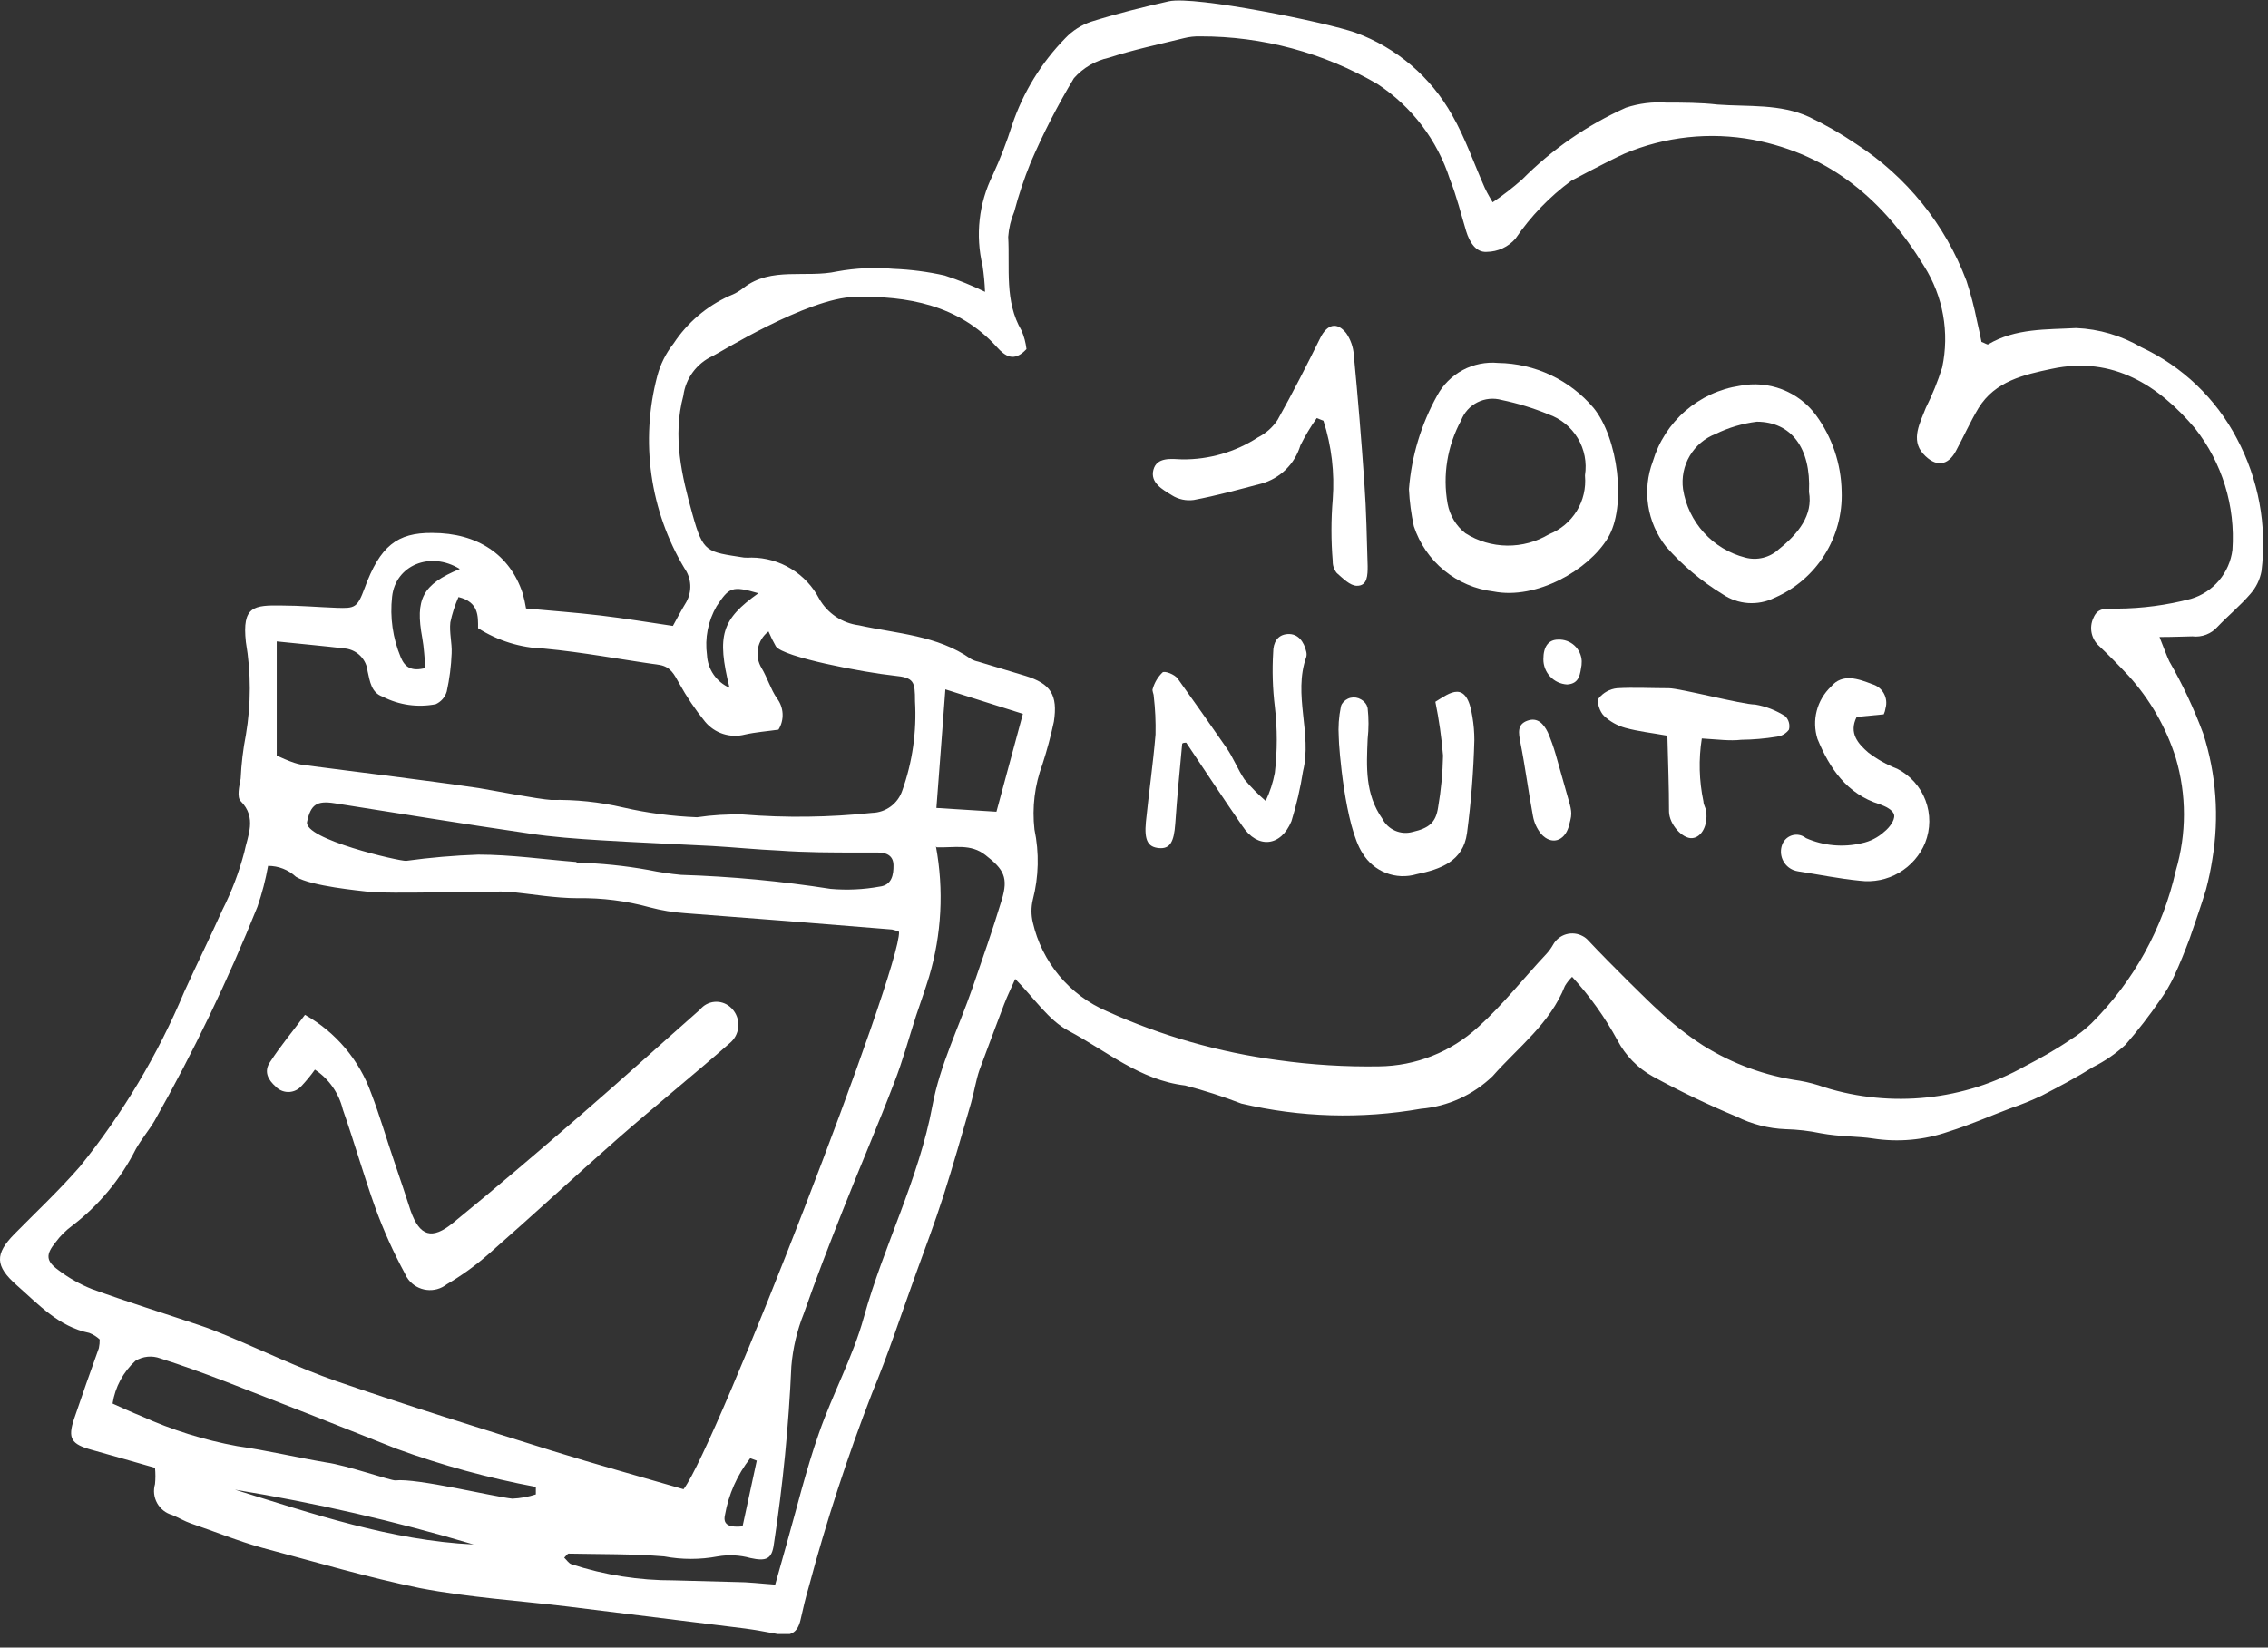
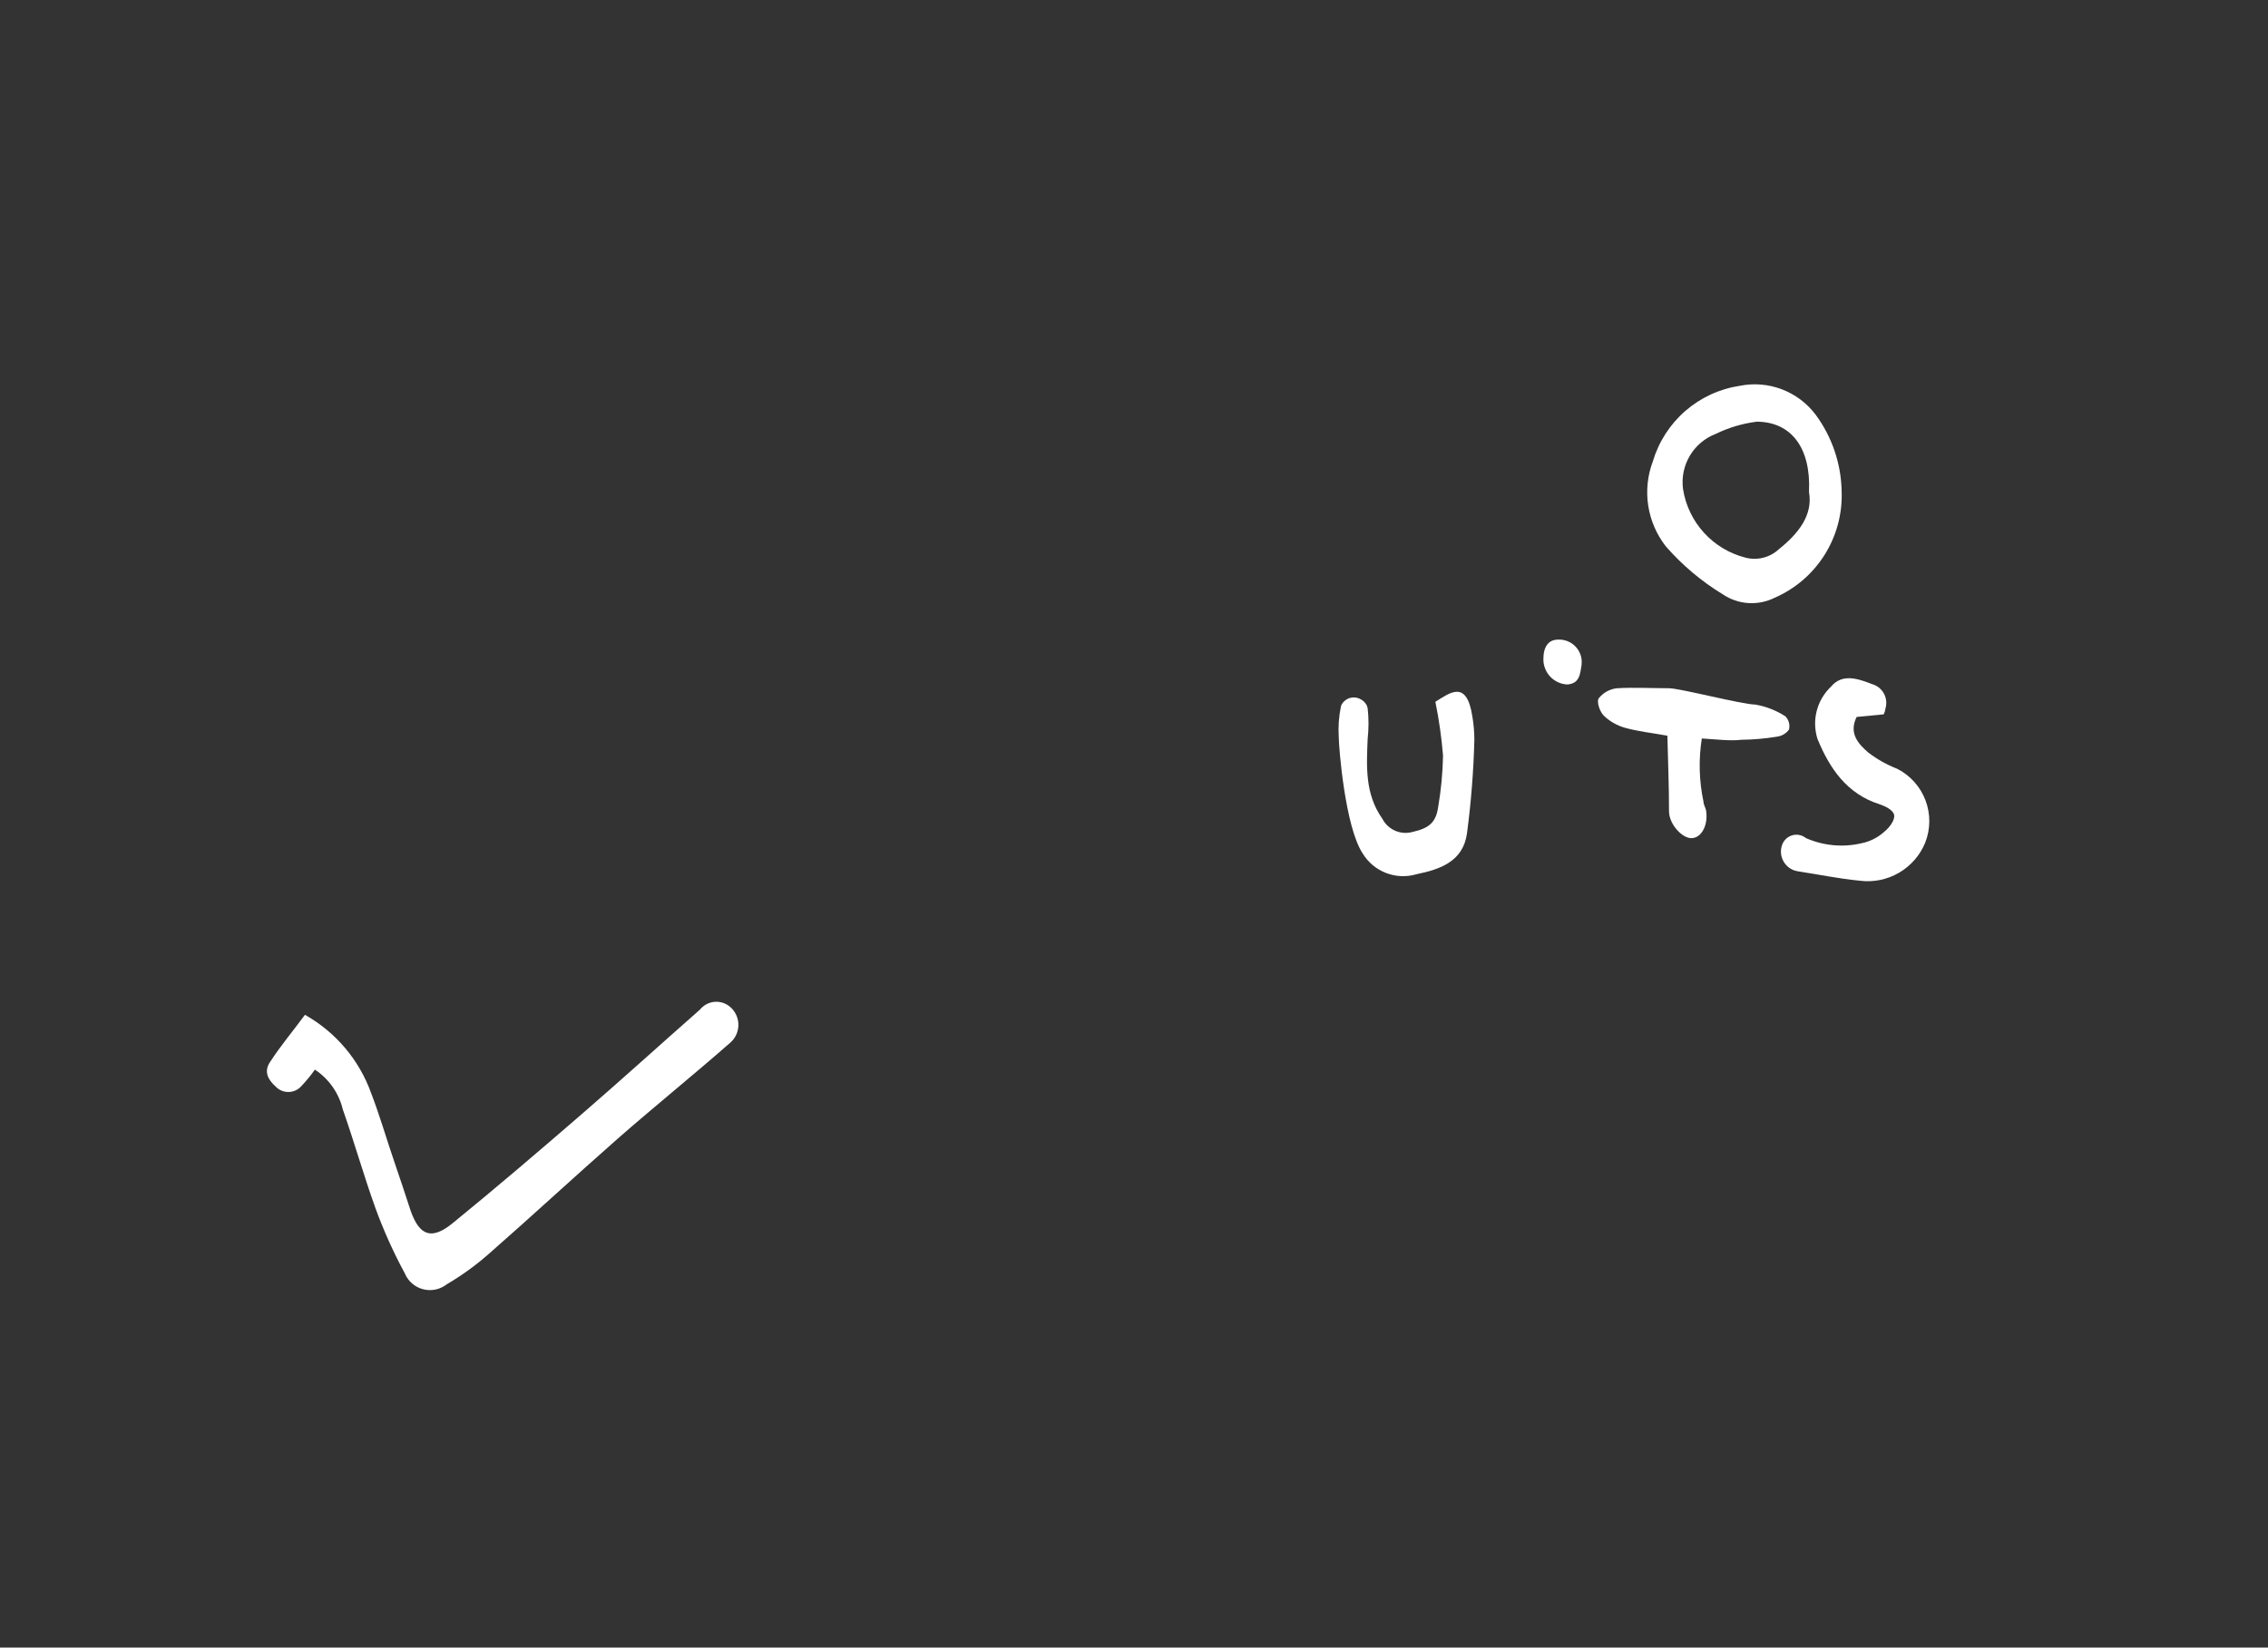
<svg xmlns="http://www.w3.org/2000/svg" width="139" height="101" viewBox="0 0 139 101" fill="none">
  <rect x="0" y="0" width="139" height="101" fill="#333333" stroke="none" />
  <g clip-path="url(#clip0_1:57)">
-     <path d="M132.35 39.05C132.64 39.78 132.78 40.17 132.95 40.54C133.766 41.956 134.461 43.438 135.03 44.97C135.829 47.455 136.021 50.095 135.59 52.67C135.494 53.296 135.363 53.917 135.2 54.53C134.9 55.53 134.54 56.53 134.2 57.53C133.91 58.3 133.61 59.06 133.26 59.81C133.019 60.334 132.727 60.832 132.39 61.3C131.734 62.257 131.022 63.175 130.26 64.05C129.672 64.588 129.013 65.043 128.3 65.4C127.3 66.03 126.2 66.61 125.12 67.17C124.502 67.463 123.868 67.72 123.22 67.94C121.94 68.42 120.79 68.94 119.42 69.37C117.931 69.888 116.338 70.032 114.78 69.79C113.9 69.65 112.78 69.69 111.59 69.47C110.879 69.321 110.156 69.238 109.43 69.22C108.387 69.178 107.364 68.916 106.43 68.45C104.678 67.721 102.965 66.9 101.3 65.99C100.375 65.478 99.62 64.706 99.13 63.77C98.366 62.364 97.433 61.058 96.35 59.88C96.181 60.048 96.033 60.236 95.91 60.44C95.01 62.74 93.04 64.2 91.48 65.97C90.286 67.121 88.733 67.828 87.08 67.97C83.429 68.609 79.687 68.5 76.08 67.65C74.952 67.215 73.8 66.845 72.63 66.54C69.85 66.21 67.8 64.41 65.49 63.19C64.26 62.54 63.39 61.19 62.22 60.01C62.01 60.5 61.75 61.01 61.53 61.59C61.02 62.92 60.53 64.25 60.03 65.59C59.81 66.23 59.71 66.92 59.52 67.59C58.96 69.51 58.42 71.44 57.81 73.34C57.29 74.95 56.7 76.53 56.12 78.12C55.24 80.55 54.44 83.01 53.45 85.39C51.939 89.29 50.641 93.269 49.56 97.31C49.37 97.95 49.22 98.6 49.06 99.31C48.87 100.12 48.43 100.31 47.66 100.17C46.89 100.03 46.34 99.92 45.66 99.83L34.76 98.48C31.76 98.12 28.76 97.93 25.76 97.36C22.48 96.69 19.3 95.74 16.06 94.88C14.58 94.47 13.15 93.88 11.7 93.39C11.3 93.25 10.94 93.03 10.55 92.87C10.356 92.816 10.175 92.724 10.017 92.599C9.86 92.475 9.728 92.32 9.63 92.144C9.533 91.968 9.471 91.775 9.448 91.575C9.426 91.375 9.444 91.173 9.5 90.98C9.533 90.647 9.533 90.312 9.5 89.98C8.16 89.6 6.9 89.23 5.63 88.88C4.36 88.53 4.14 88.18 4.54 86.98C5.03 85.53 5.54 84.09 6.06 82.64C6.097 82.466 6.114 82.288 6.11 82.11C5.924 81.937 5.707 81.801 5.47 81.71C3.6 81.33 2.37 79.97 1.03 78.79C-0.31 77.61 -0.33 76.88 0.89 75.64C2.11 74.4 3.63 72.97 4.89 71.52C7.524 68.261 9.682 64.645 11.3 60.78C12.07 59.09 12.89 57.43 13.63 55.78C14.2 54.654 14.649 53.47 14.97 52.25C15.17 51.25 15.77 50.13 14.75 49.11C14.51 48.87 14.66 48.2 14.75 47.73C14.791 46.83 14.898 45.934 15.07 45.05C15.39 43.167 15.39 41.243 15.07 39.36C14.83 37.16 15.54 37.09 17.29 37.12C18.4 37.12 19.51 37.22 20.63 37.26C21.75 37.3 21.9 37.26 22.34 36.07C23.29 33.47 24.34 32.65 26.49 32.67C29.28 32.67 31.25 34.01 32.03 36.36C32.117 36.669 32.187 36.983 32.24 37.3C33.76 37.44 35.29 37.55 36.8 37.73C38.31 37.91 39.68 38.14 41.24 38.37C41.49 37.91 41.78 37.37 42.06 36.91C42.239 36.59 42.324 36.225 42.305 35.859C42.285 35.492 42.162 35.139 41.95 34.84C40.901 33.087 40.213 31.141 39.926 29.118C39.64 27.095 39.76 25.036 40.28 23.06C40.472 22.331 40.812 21.651 41.28 21.06C42.121 19.782 43.307 18.77 44.7 18.14C45.018 18.021 45.315 17.852 45.58 17.64C47.26 16.33 49.42 17.06 51.3 16.64C52.441 16.432 53.605 16.378 54.76 16.48C55.817 16.521 56.868 16.658 57.9 16.89C58.745 17.166 59.57 17.501 60.37 17.89C60.35 17.354 60.3 16.82 60.22 16.29C59.771 14.424 59.99 12.46 60.84 10.74C61.301 9.739 61.699 8.711 62.03 7.66C62.704 5.659 63.822 3.837 65.3 2.33C65.735 1.875 66.274 1.532 66.87 1.33C68.43 0.84 70.03 0.44 71.63 0.08C73.23 -0.28 81.33 1.38 83.07 2C85.589 2.922 87.693 4.717 89 7.06C89.81 8.47 90.35 10.06 91 11.52C91.17 11.89 91.38 12.22 91.48 12.4C92.118 11.972 92.726 11.501 93.3 10.99C95.129 9.149 97.282 7.661 99.65 6.6C100.449 6.338 101.291 6.232 102.13 6.29C103.13 6.29 104.22 6.29 105.26 6.41C107.15 6.55 109.1 6.35 110.88 7.17C111.877 7.647 112.836 8.199 113.75 8.82C116.849 10.822 119.222 13.767 120.52 17.22C120.782 18.02 120.996 18.834 121.16 19.66C121.27 20.11 121.36 20.57 121.44 20.96C121.67 21.04 121.79 21.14 121.85 21.11C123.53 20.11 125.45 20.21 127.24 20.11C128.65 20.169 130.023 20.575 131.24 21.29C133.75 22.462 135.805 24.426 137.09 26.88C138.421 29.372 138.949 32.216 138.6 35.02C138.504 35.536 138.269 36.017 137.92 36.41C137.3 37.13 136.56 37.74 135.92 38.41C135.729 38.63 135.487 38.8 135.215 38.904C134.943 39.009 134.649 39.045 134.36 39.01C133.78 39.02 133.21 39.05 132.35 39.05ZM62.91 21.4C62.13 22.24 61.59 21.82 61.09 21.27C58.75 18.68 55.59 18.13 52.39 18.2C49.46 18.26 43.96 21.71 43.67 21.83C43.19 22.05 42.775 22.389 42.462 22.814C42.148 23.239 41.948 23.736 41.88 24.26C41.21 26.76 41.78 29.16 42.44 31.53C43.1 33.9 43.3 33.82 45.6 34.18C45.753 34.19 45.907 34.19 46.06 34.18C46.916 34.184 47.755 34.422 48.486 34.868C49.218 35.314 49.814 35.951 50.21 36.71C50.46 37.149 50.809 37.524 51.229 37.805C51.649 38.086 52.129 38.266 52.63 38.33C54.97 38.85 57.44 38.94 59.5 40.39C59.639 40.471 59.791 40.529 59.95 40.56L62.84 41.43C64.4 41.91 64.84 42.6 64.59 44.24C64.401 45.121 64.168 45.992 63.89 46.85C63.414 48.126 63.246 49.496 63.4 50.85C63.698 52.272 63.664 53.743 63.3 55.15C63.19 55.61 63.19 56.09 63.3 56.55C63.575 57.75 64.13 58.868 64.918 59.813C65.707 60.759 66.708 61.505 67.84 61.99C71.174 63.5 74.712 64.51 78.34 64.99C80.384 65.276 82.447 65.403 84.51 65.37C86.76 65.347 88.922 64.492 90.58 62.97C92.11 61.6 93.37 59.97 94.79 58.46C94.94 58.295 95.07 58.114 95.18 57.92C95.265 57.764 95.379 57.627 95.517 57.516C95.655 57.405 95.814 57.322 95.984 57.273C96.154 57.224 96.333 57.209 96.509 57.229C96.685 57.249 96.855 57.303 97.01 57.39C97.135 57.456 97.246 57.544 97.34 57.65C98.7 59.1 101.14 61.5 101.64 61.94C102.485 62.739 103.403 63.459 104.38 64.09C106.18 65.218 108.197 65.954 110.3 66.25C110.824 66.341 111.34 66.478 111.84 66.66C113.866 67.288 115.999 67.497 118.109 67.274C120.218 67.05 122.26 66.399 124.11 65.36C125.05 64.87 125.97 64.36 126.88 63.74C127.344 63.454 127.777 63.118 128.17 62.74C130.755 60.174 132.552 56.923 133.35 53.37C134.015 51.118 134.015 48.722 133.35 46.47C132.76 44.597 131.77 42.874 130.45 41.42C129.87 40.8 129.28 40.2 128.67 39.62C128.427 39.41 128.259 39.126 128.192 38.812C128.125 38.498 128.163 38.17 128.3 37.88C128.59 37.18 129.14 37.34 129.75 37.31C131.279 37.301 132.801 37.099 134.28 36.71C134.949 36.511 135.546 36.121 135.997 35.588C136.448 35.056 136.734 34.403 136.82 33.71C137.009 31.023 136.189 28.363 134.52 26.25C132.32 23.66 129.52 21.8 125.75 22.61C124.04 22.97 122.28 23.36 121.26 25.01C120.74 25.87 120.34 26.79 119.86 27.67C119.38 28.55 118.63 28.67 117.86 27.81C117.09 26.95 117.68 25.91 118.03 25C118.429 24.204 118.763 23.378 119.03 22.53C119.489 20.391 119.09 18.158 117.92 16.31C115.47 12.31 112.22 9.49 107.46 8.57C104.8 8.073 102.053 8.368 99.56 9.42C98.54 9.88 96.3 11.08 96.3 11.08C94.967 12.061 93.811 13.261 92.88 14.63C92.661 14.882 92.39 15.084 92.087 15.224C91.784 15.363 91.454 15.437 91.12 15.44C90.45 15.49 90.06 14.83 89.86 14.18C89.54 13.12 89.28 12.04 88.86 10.99C88.092 8.592 86.525 6.531 84.42 5.15C81.123 3.23 77.375 2.222 73.56 2.23C73.223 2.221 72.887 2.258 72.56 2.34C71.02 2.72 69.46 3.05 67.95 3.54C67.126 3.721 66.38 4.159 65.82 4.79C64.817 6.458 63.928 8.192 63.16 9.98C62.763 10.957 62.428 11.959 62.16 12.98C61.953 13.469 61.828 13.99 61.79 14.52C61.9 16.45 61.55 18.46 62.61 20.27C62.765 20.63 62.866 21.011 62.91 21.4ZM41.9 91.28C43.9 88.65 55.21 59.43 55.1 57.12C54.962 57.057 54.818 57.01 54.67 56.98C50.45 56.63 46.22 56.3 42 55.98C41.263 55.931 40.533 55.81 39.82 55.62C38.387 55.225 36.906 55.036 35.42 55.06C34 55.06 32.58 54.8 31.17 54.66C30.65 54.61 23.42 54.82 22.54 54.66C22.08 54.6 19.08 54.33 18.14 53.75C17.676 53.318 17.064 53.078 16.43 53.08C16.278 53.929 16.061 54.764 15.78 55.58C13.969 60.091 11.861 64.477 9.47 68.71C9.12 69.3 8.67 69.83 8.33 70.43C7.398 72.28 6.058 73.894 4.41 75.15C4.029 75.431 3.691 75.768 3.41 76.15C2.79 76.91 2.81 77.3 3.58 77.86C4.207 78.338 4.897 78.728 5.63 79.02C7.81 79.81 10.03 80.5 12.23 81.24C12.78 81.42 13.32 81.64 13.86 81.86C16.11 82.8 18.31 83.86 20.6 84.66C25 86.18 29.45 87.56 33.89 88.95C36.52 89.77 39.18 90.5 41.89 91.29L41.9 91.28ZM47.1 38.71C46.762 38.965 46.532 39.337 46.455 39.754C46.377 40.17 46.457 40.6 46.68 40.96C47.03 41.55 47.23 42.24 47.61 42.8C47.822 43.073 47.945 43.404 47.963 43.749C47.981 44.094 47.893 44.437 47.71 44.73C47.01 44.83 46.32 44.88 45.65 45.03C45.21 45.144 44.747 45.13 44.315 44.99C43.883 44.85 43.5 44.59 43.21 44.24C42.611 43.502 42.079 42.712 41.62 41.88C41.32 41.35 41.11 40.88 40.42 40.76C38.06 40.43 35.72 39.98 33.35 39.76C31.912 39.715 30.513 39.283 29.3 38.51C29.3 37.77 29.35 36.91 28.1 36.6C27.88 37.098 27.712 37.617 27.6 38.15C27.53 38.78 27.71 39.42 27.68 40.05C27.65 40.837 27.55 41.62 27.38 42.39C27.33 42.561 27.243 42.72 27.126 42.855C27.009 42.989 26.863 43.097 26.7 43.17C25.599 43.384 24.458 43.222 23.46 42.71C22.76 42.47 22.67 41.78 22.53 41.15C22.495 40.803 22.346 40.477 22.105 40.225C21.864 39.974 21.545 39.809 21.2 39.76C19.85 39.6 18.49 39.48 16.96 39.32V46.32C17.26 46.45 17.63 46.63 18.03 46.76C18.28 46.843 18.538 46.897 18.8 46.92C22.31 47.38 25.8 47.79 29.34 48.31C30.08 48.43 33.02 49 33.79 49.04C35.27 49.008 36.748 49.162 38.19 49.5C39.678 49.84 41.195 50.041 42.72 50.1C43.65 49.963 44.59 49.906 45.53 49.93C48.167 50.142 50.819 50.108 53.45 49.83C53.862 49.82 54.261 49.683 54.592 49.438C54.923 49.193 55.17 48.851 55.3 48.46C55.923 46.707 56.188 44.847 56.08 42.99C56.08 41.77 56.02 41.54 54.8 41.42C52.99 41.23 47.98 40.29 47.55 39.62C47.382 39.326 47.232 39.022 47.1 38.71ZM57.36 51.88C57.856 54.542 57.713 57.284 56.94 59.88C56.69 60.69 56.41 61.48 56.14 62.28C55.7 63.64 55.33 65.02 54.81 66.35C53.81 68.97 52.7 71.54 51.67 74.15C50.83 76.27 50.01 78.39 49.26 80.53C48.849 81.56 48.593 82.645 48.5 83.75C48.339 87.4 47.981 91.038 47.43 94.65C47.31 95.59 46.95 95.72 45.99 95.51C45.339 95.329 44.656 95.295 43.99 95.41C42.903 95.615 41.787 95.615 40.7 95.41C38.76 95.25 36.8 95.28 34.85 95.24C34.78 95.24 34.71 95.36 34.58 95.49C34.73 95.63 34.85 95.83 35.02 95.89C37.047 96.553 39.167 96.887 41.3 96.88L45.08 96.98C45.85 96.98 46.63 97.08 47.51 97.14C47.77 96.23 47.98 95.48 48.19 94.72C48.84 92.43 49.4 90.1 50.19 87.86C51.02 85.46 52.27 83.19 52.94 80.76C54.16 76.36 56.31 72.3 57.15 67.76C57.61 65.29 58.77 62.96 59.6 60.56C60.22 58.76 60.85 56.97 61.4 55.15C61.8 53.81 61.54 53.3 60.4 52.42C59.49 51.7 58.5 51.98 57.4 51.94L57.36 51.88ZM35.36 52.88C36.829 52.919 38.293 53.07 39.74 53.33C40.4 53.467 41.068 53.568 41.74 53.63C44.812 53.727 47.874 54.014 50.91 54.49C51.912 54.578 52.921 54.531 53.91 54.35C54.66 54.26 54.77 53.63 54.76 53.03C54.75 52.43 54.3 52.25 53.76 52.26C53.39 52.26 53.02 52.26 52.65 52.26C51.02 52.26 49.38 52.26 47.75 52.14C46.38 52.08 45.01 51.94 43.64 51.86C41.37 51.74 39.1 51.65 36.82 51.51C35.35 51.42 33.82 51.31 32.4 51.09C28.4 50.51 24.46 49.86 20.5 49.24C19.42 49.07 19.04 49.32 18.82 50.38C18.6 51.44 24.48 52.8 24.89 52.77C26.356 52.569 27.831 52.442 29.31 52.39C31.31 52.39 33.31 52.68 35.31 52.84L35.36 52.88ZM24.3 88.81C20.813 87.416 17.32 86.043 13.82 84.69C12.49 84.18 11.14 83.69 9.82 83.27C9.572 83.178 9.306 83.143 9.043 83.169C8.779 83.195 8.525 83.281 8.3 83.42C7.548 84.108 7.054 85.032 6.9 86.04C7.51 86.31 8.08 86.58 8.66 86.81C10.537 87.661 12.512 88.279 14.54 88.65C16.36 88.91 18.16 89.34 19.99 89.65C21.2 89.81 23.99 90.78 24.23 90.75C25.55 90.6 30.23 91.75 31.4 91.87C31.89 91.848 32.374 91.761 32.84 91.61C32.84 91.45 32.84 91.3 32.84 91.15C29.934 90.606 27.077 89.824 24.3 88.81ZM57.94 42.26C57.75 44.75 57.58 47.11 57.39 49.53L61.07 49.76L62.69 43.76L57.94 42.26ZM28.18 34.88C26.36 33.76 24.24 34.66 24.03 36.58C23.889 37.841 24.071 39.118 24.56 40.29C24.82 40.92 25.23 41.17 26.08 40.95C26.01 40.32 25.99 39.71 25.88 39.11C25.44 36.73 25.88 35.83 28.18 34.88ZM14.4 91.32C19.19 92.8 23.95 94.43 29.03 94.68C24.229 93.251 19.343 92.129 14.4 91.32ZM46.49 36.37C44.84 35.89 44.69 36.01 43.92 37.16C43.394 38.066 43.186 39.122 43.33 40.16C43.352 40.589 43.492 41.003 43.736 41.356C43.98 41.709 44.317 41.988 44.71 42.16C43.92 38.95 44.22 37.97 46.49 36.36V36.37ZM46.38 89.54L45.98 89.39C45.184 90.408 44.651 91.606 44.43 92.88C44.28 93.53 44.8 93.64 45.51 93.57L46.38 89.54Z" fill="white" />
-     <path d="M86.35 29.989C86.505 27.974 87.096 26.015 88.08 24.249C88.438 23.585 88.984 23.042 89.649 22.686C90.314 22.331 91.069 22.179 91.82 22.249C92.933 22.264 94.03 22.518 95.038 22.992C96.045 23.466 96.939 24.151 97.66 24.999C99.16 26.819 99.72 31.049 98.53 32.999C97.34 34.949 94.18 36.779 91.53 36.259C90.42 36.125 89.372 35.678 88.508 34.969C87.644 34.261 86.999 33.321 86.65 32.259C86.487 31.512 86.387 30.753 86.35 29.989ZM97.14 29.139C97.264 28.352 97.108 27.547 96.698 26.863C96.289 26.18 95.652 25.662 94.9 25.399C93.973 25.017 93.012 24.723 92.03 24.519C91.535 24.381 91.006 24.432 90.547 24.664C90.089 24.895 89.733 25.289 89.55 25.769C88.7 27.328 88.407 29.131 88.72 30.879C88.852 31.595 89.239 32.238 89.81 32.689C90.576 33.174 91.46 33.436 92.366 33.446C93.272 33.457 94.163 33.215 94.94 32.749C95.644 32.47 96.238 31.97 96.635 31.325C97.031 30.68 97.208 29.924 97.14 29.169V29.139Z" fill="white" />
    <path d="M112.87 30.12C112.921 31.497 112.555 32.857 111.819 34.022C111.084 35.187 110.014 36.103 108.75 36.65C108.249 36.897 107.692 37.006 107.135 36.968C106.579 36.929 106.042 36.743 105.58 36.43C104.278 35.636 103.104 34.648 102.1 33.5C101.529 32.772 101.156 31.909 101.015 30.995C100.875 30.081 100.973 29.145 101.3 28.28C101.657 27.082 102.347 26.01 103.291 25.19C104.235 24.37 105.393 23.836 106.63 23.65C107.497 23.477 108.394 23.553 109.219 23.87C110.044 24.187 110.762 24.731 111.29 25.44C112.288 26.799 112.839 28.434 112.87 30.12ZM110.87 30.12C110.99 27.47 109.79 25.86 107.67 25.85C106.794 25.959 105.943 26.213 105.15 26.6C104.483 26.857 103.923 27.332 103.56 27.947C103.197 28.562 103.053 29.282 103.15 29.99C103.307 30.984 103.752 31.91 104.429 32.654C105.106 33.399 105.986 33.929 106.96 34.18C107.318 34.277 107.696 34.28 108.056 34.191C108.416 34.102 108.748 33.923 109.02 33.67C110.22 32.71 111.12 31.58 110.87 30.16V30.12Z" fill="white" />
-     <path d="M80.7 25.63C80.323 26.159 79.989 26.718 79.7 27.3C79.531 27.863 79.223 28.373 78.803 28.785C78.383 29.196 77.866 29.493 77.3 29.65C75.92 30.01 74.55 30.39 73.16 30.65C72.693 30.714 72.218 30.611 71.82 30.36C71.25 30.01 70.48 29.59 70.69 28.8C70.9 28.01 71.77 28.13 72.44 28.16C74.093 28.181 75.715 27.712 77.1 26.81C77.587 26.564 78.001 26.195 78.3 25.74C79.23 24.08 80.09 22.39 80.93 20.69C81.33 19.9 81.93 19.69 82.51 20.43C82.776 20.819 82.934 21.27 82.97 21.74C83.223 24.373 83.44 27.006 83.62 29.64C83.74 31.32 83.77 33.01 83.82 34.7C83.82 35.24 83.82 35.92 83.16 35.91C82.74 35.91 82.3 35.45 81.93 35.13C81.761 34.925 81.672 34.665 81.68 34.4C81.575 33.139 81.575 31.871 81.68 30.61C81.802 28.981 81.609 27.345 81.11 25.79L80.7 25.63Z" fill="white" />
-     <path d="M77.57 49.099C77.83 48.553 78.018 47.974 78.13 47.379C78.29 46.028 78.29 44.661 78.13 43.309C77.997 42.208 77.963 41.097 78.03 39.989C78.03 39.389 78.29 38.909 78.92 38.869C79.55 38.829 79.92 39.329 80.06 39.959C80.084 40.061 80.084 40.167 80.06 40.269C79.23 42.599 80.43 44.979 79.86 47.269C79.698 48.309 79.461 49.335 79.15 50.339C78.5 51.919 77.07 52.039 76.15 50.649C74.98 48.959 73.85 47.239 72.7 45.529C72.61 45.529 72.45 45.529 72.45 45.619C72.3 47.239 72.14 48.869 72.03 50.489C71.95 51.629 71.7 52.049 71.03 51.989C70.36 51.929 70.12 51.529 70.23 50.379C70.41 48.599 70.67 46.819 70.82 45.029C70.838 44.245 70.802 43.459 70.71 42.679C70.71 42.519 70.59 42.339 70.65 42.219C70.759 41.839 70.966 41.494 71.25 41.219C71.4 41.109 71.99 41.349 72.17 41.589C73.17 42.979 74.17 44.409 75.17 45.849C75.59 46.459 75.86 47.169 76.27 47.779C76.668 48.253 77.102 48.695 77.57 49.099Z" fill="white" />
    <path d="M87.97 43.02C88.84 42.49 89.89 41.61 90.24 43.94C90.32 44.412 90.36 44.891 90.36 45.37C90.31 47.276 90.16 49.179 89.91 51.07C89.68 52.8 88.28 53.29 86.82 53.59C86.204 53.773 85.545 53.747 84.946 53.515C84.347 53.283 83.842 52.86 83.51 52.31C82.43 50.67 82.05 45.78 82.05 45.2C82.008 44.57 82.052 43.938 82.18 43.32C82.191 43.264 82.211 43.209 82.24 43.16C82.36 42.967 82.551 42.829 82.772 42.776C82.993 42.724 83.226 42.761 83.42 42.88C83.564 42.962 83.682 43.083 83.76 43.23L83.82 43.41C83.89 44.038 83.89 44.672 83.82 45.3C83.75 47 83.65 48.67 84.72 50.19C84.888 50.517 85.164 50.776 85.501 50.923C85.838 51.071 86.215 51.098 86.57 51C87.57 50.77 88 50.44 88.14 49.48C88.32 48.435 88.42 47.379 88.44 46.32C88.35 45.211 88.193 44.109 87.97 43.02Z" fill="white" />
    <path d="M115.45 43.79L113.79 43.95C113.29 44.95 113.89 45.6 114.5 46.13C115.043 46.546 115.642 46.883 116.28 47.13C117.077 47.537 117.694 48.227 118.01 49.065C118.326 49.902 118.319 50.827 117.99 51.66C117.672 52.434 117.107 53.081 116.384 53.502C115.661 53.923 114.82 54.095 113.99 53.99C112.73 53.87 111.48 53.61 110.23 53.42C110.124 53.404 110.02 53.377 109.92 53.34C109.621 53.222 109.382 52.99 109.253 52.697C109.123 52.403 109.115 52.07 109.23 51.77C109.273 51.656 109.339 51.551 109.422 51.462C109.506 51.373 109.607 51.301 109.718 51.251C109.829 51.201 109.95 51.173 110.072 51.17C110.194 51.166 110.316 51.187 110.43 51.23C110.524 51.267 110.611 51.317 110.69 51.38C111.763 51.85 112.96 51.959 114.1 51.69C114.619 51.583 115.099 51.338 115.49 50.98C115.78 50.75 116.13 50.3 116.09 49.98C116.05 49.66 115.54 49.42 115.19 49.3C113.19 48.67 112.13 47.1 111.39 45.3C111.213 44.741 111.196 44.143 111.343 43.576C111.49 43.008 111.794 42.493 112.22 42.09C112.92 41.25 113.91 41.62 114.74 41.94C114.89 41.983 115.031 42.054 115.153 42.151C115.276 42.248 115.378 42.369 115.454 42.505C115.531 42.642 115.579 42.792 115.597 42.947C115.615 43.102 115.603 43.26 115.56 43.41C115.543 43.542 115.506 43.67 115.45 43.79Z" fill="white" />
    <path d="M104.3 45.27C104.098 46.552 104.132 47.86 104.4 49.13C104.4 49.34 104.55 49.53 104.57 49.74C104.68 50.61 104.28 51.34 103.7 51.38C103.12 51.42 102.31 50.55 102.29 49.76C102.29 48.23 102.23 46.71 102.19 45.1C101.25 44.93 100.41 44.84 99.61 44.62C99.119 44.484 98.669 44.23 98.3 43.88C98.05 43.64 97.84 43.02 97.98 42.81C98.117 42.636 98.288 42.491 98.482 42.385C98.676 42.278 98.89 42.212 99.11 42.19C100.11 42.13 101.22 42.19 102.28 42.19C102.96 42.19 106.79 43.19 107.57 43.19C108.229 43.302 108.858 43.547 109.42 43.91C109.524 44.016 109.6 44.147 109.638 44.291C109.677 44.434 109.677 44.586 109.64 44.73C109.552 44.848 109.442 44.947 109.314 45.021C109.187 45.095 109.046 45.142 108.9 45.16C108.179 45.278 107.45 45.342 106.72 45.35C106 45.43 105.3 45.33 104.3 45.27Z" fill="white" />
-     <path d="M96.3 49.88C96.3 50.15 96.2 50.42 96.14 50.69C95.86 51.58 95.08 51.81 94.46 51.13C94.197 50.81 94.022 50.428 93.95 50.02C93.67 48.52 93.48 47.02 93.18 45.51C93.07 44.93 92.97 44.41 93.61 44.18C94.25 43.95 94.61 44.39 94.86 44.89C95.048 45.326 95.208 45.774 95.34 46.23C95.62 47.23 95.89 48.16 96.16 49.13C96.24 49.4 96.3 49.66 96.3 49.88Z" fill="white" />
    <path d="M96.93 40.769C96.84 41.279 96.83 41.919 96.04 41.959C95.645 41.936 95.275 41.763 95.005 41.474C94.735 41.186 94.587 40.804 94.59 40.409C94.59 39.639 94.9 39.209 95.5 39.209C95.681 39.201 95.862 39.229 96.033 39.291C96.203 39.353 96.36 39.448 96.494 39.571C96.627 39.693 96.736 39.841 96.812 40.006C96.889 40.17 96.932 40.348 96.94 40.529C96.942 40.609 96.938 40.69 96.93 40.769Z" fill="white" />
    <path d="M19.3 65.57C19.05 65.921 18.776 66.255 18.48 66.57C18.388 66.676 18.276 66.763 18.151 66.826C18.025 66.89 17.888 66.927 17.748 66.938C17.608 66.948 17.467 66.93 17.333 66.886C17.2 66.842 17.076 66.772 16.97 66.68L16.91 66.62C16.42 66.19 16.15 65.68 16.56 65.09C17.21 64.09 17.93 63.24 18.69 62.21C20.578 63.272 22.02 64.98 22.75 67.02C23.28 68.4 23.69 69.83 24.17 71.23C24.51 72.23 24.85 73.23 25.17 74.23C25.72 75.78 26.47 76.03 27.77 74.96C30.43 72.79 33.04 70.56 35.64 68.31C38.08 66.2 40.47 64.03 42.9 61.89C43.008 61.757 43.141 61.646 43.291 61.565C43.442 61.484 43.607 61.433 43.777 61.416C43.948 61.4 44.12 61.417 44.283 61.467C44.447 61.518 44.599 61.6 44.73 61.71C44.817 61.779 44.894 61.86 44.96 61.95C45.187 62.249 45.289 62.625 45.244 62.998C45.199 63.371 45.011 63.712 44.72 63.95C42.44 65.95 40.12 67.82 37.86 69.8C35.2 72.14 32.6 74.55 29.94 76.88C29.148 77.577 28.291 78.196 27.38 78.73C27.207 78.865 27.009 78.966 26.797 79.025C26.585 79.084 26.363 79.1 26.145 79.073C25.926 79.046 25.715 78.976 25.524 78.868C25.333 78.759 25.165 78.614 25.03 78.44C24.938 78.325 24.864 78.197 24.81 78.06C24.113 76.772 23.511 75.435 23.01 74.06C22.29 72.06 21.73 70.06 21.01 68.01C20.769 67.009 20.158 66.138 19.3 65.57Z" fill="white" />
  </g>
  <defs>
    <clipPath id="clip0_1:57">
      <rect width="138.7" height="100.17" fill="white" />
    </clipPath>
  </defs>
</svg>